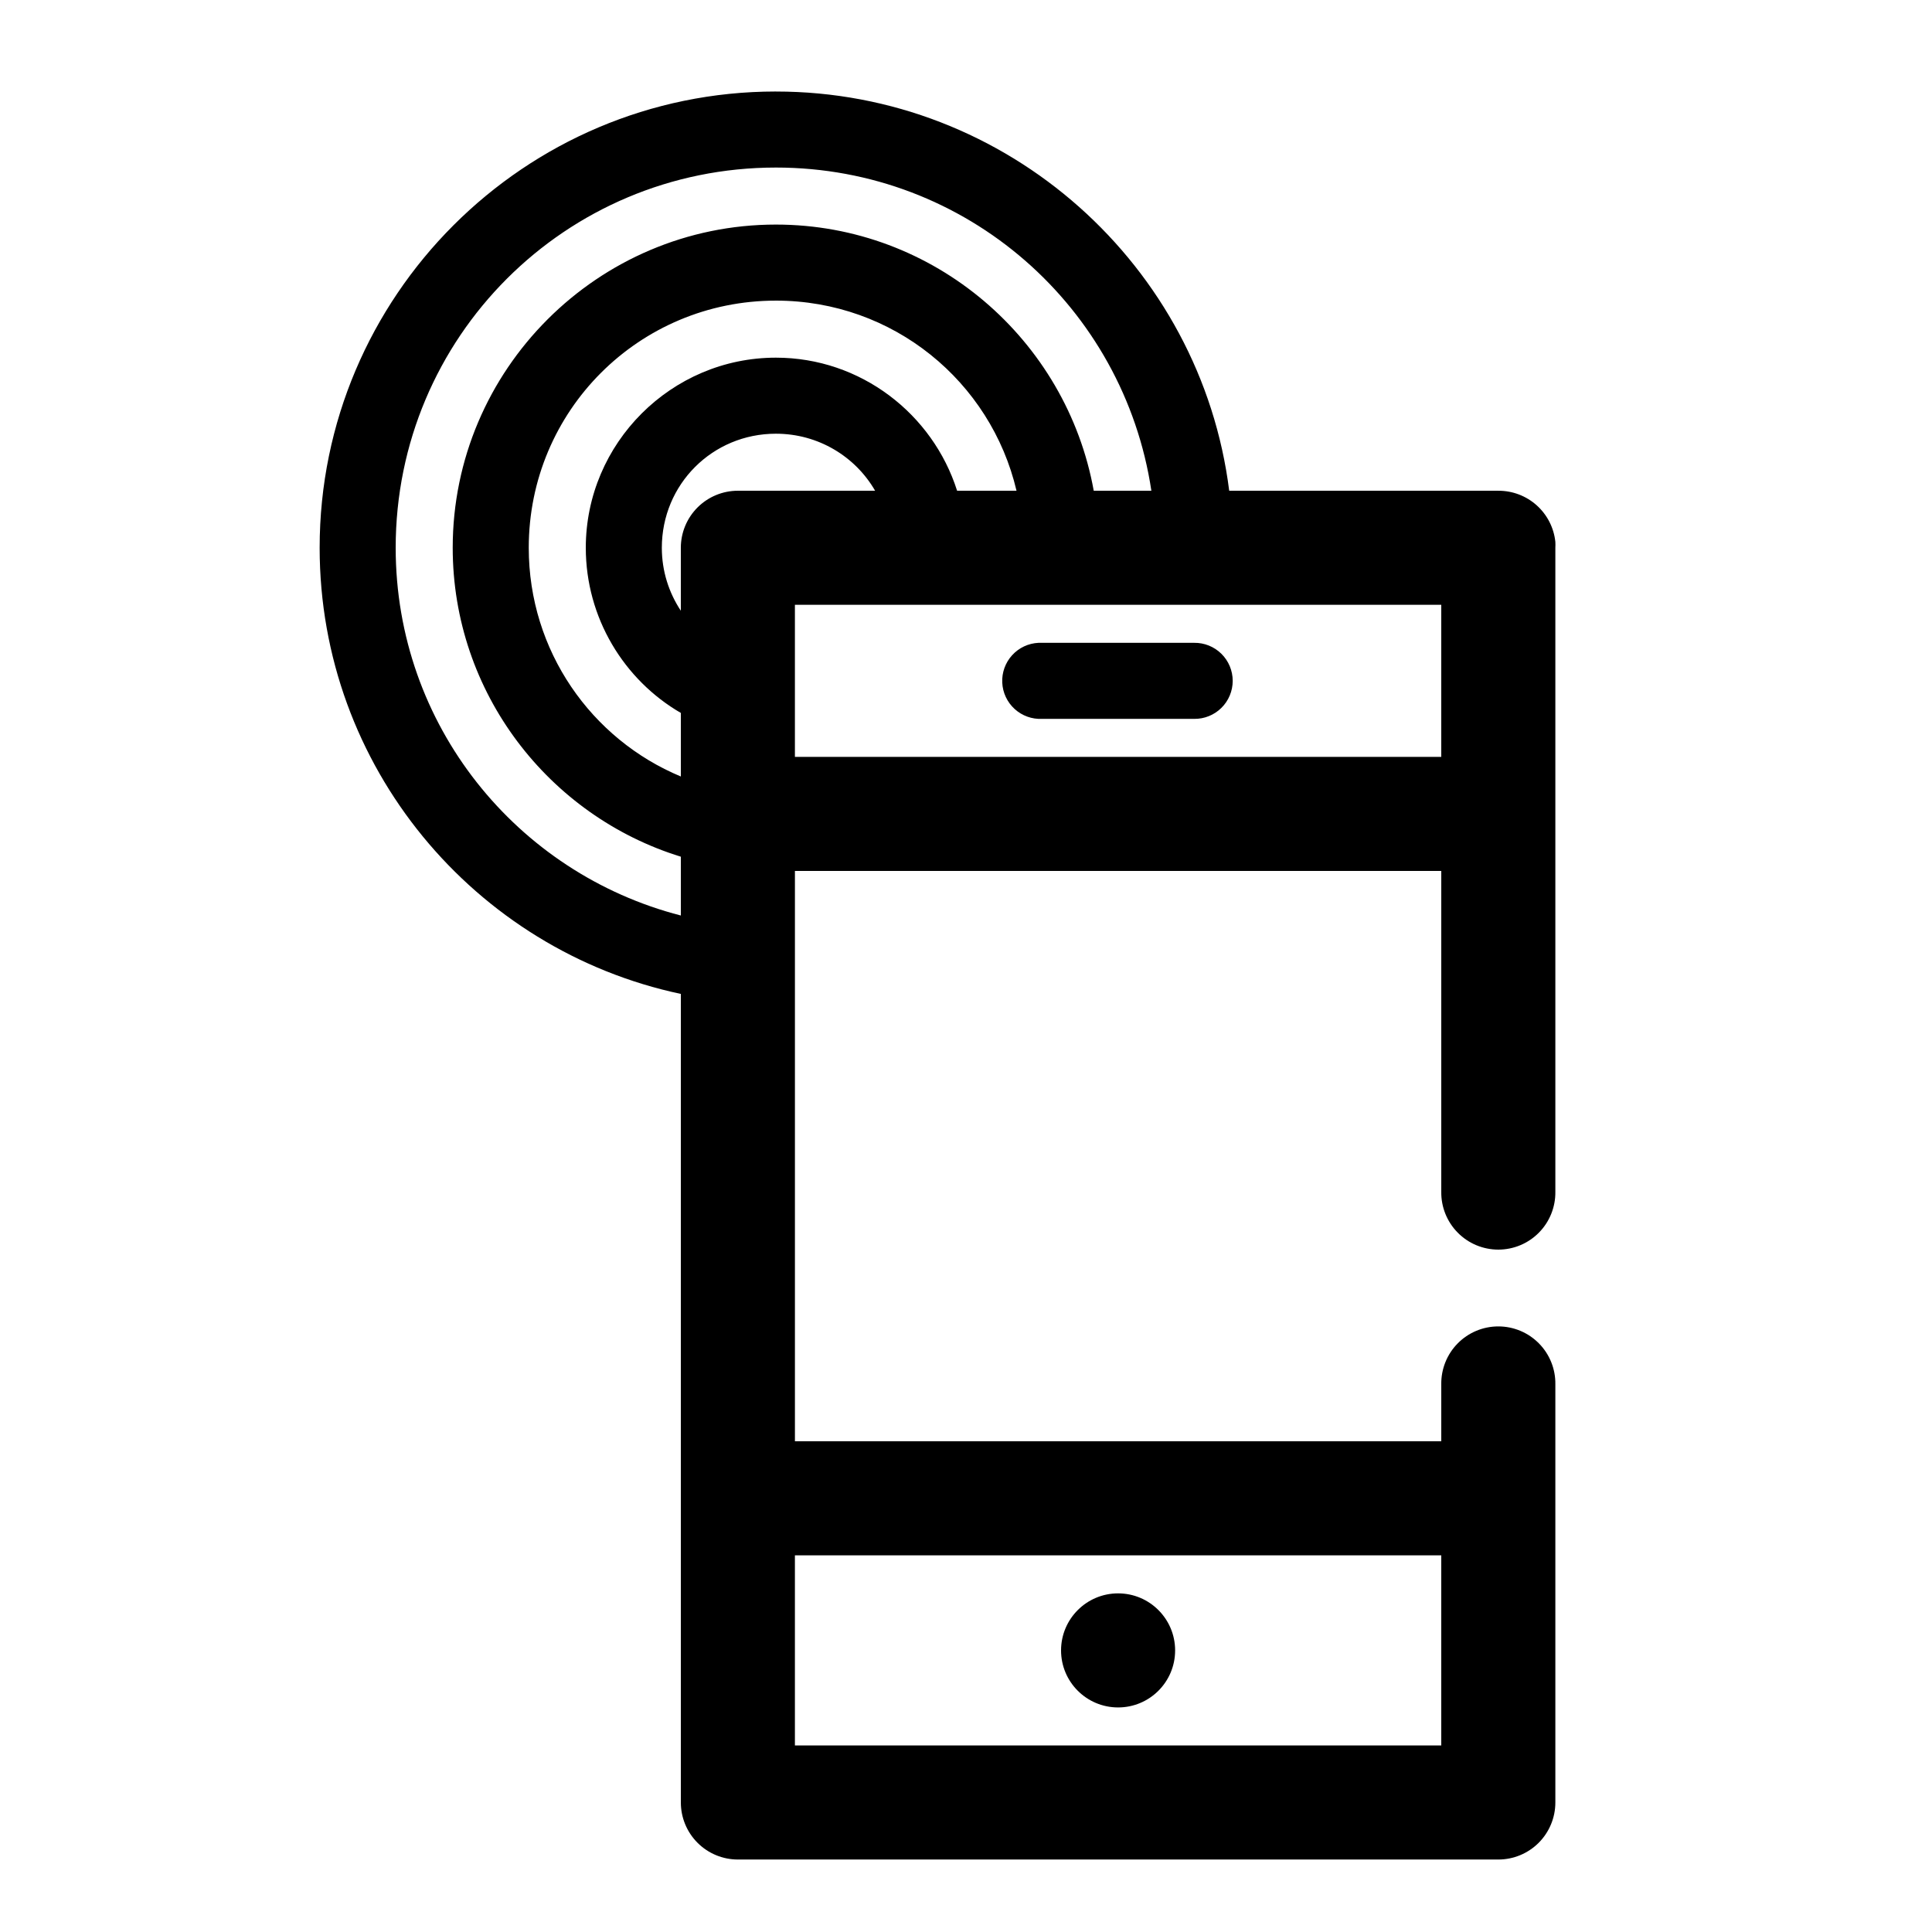
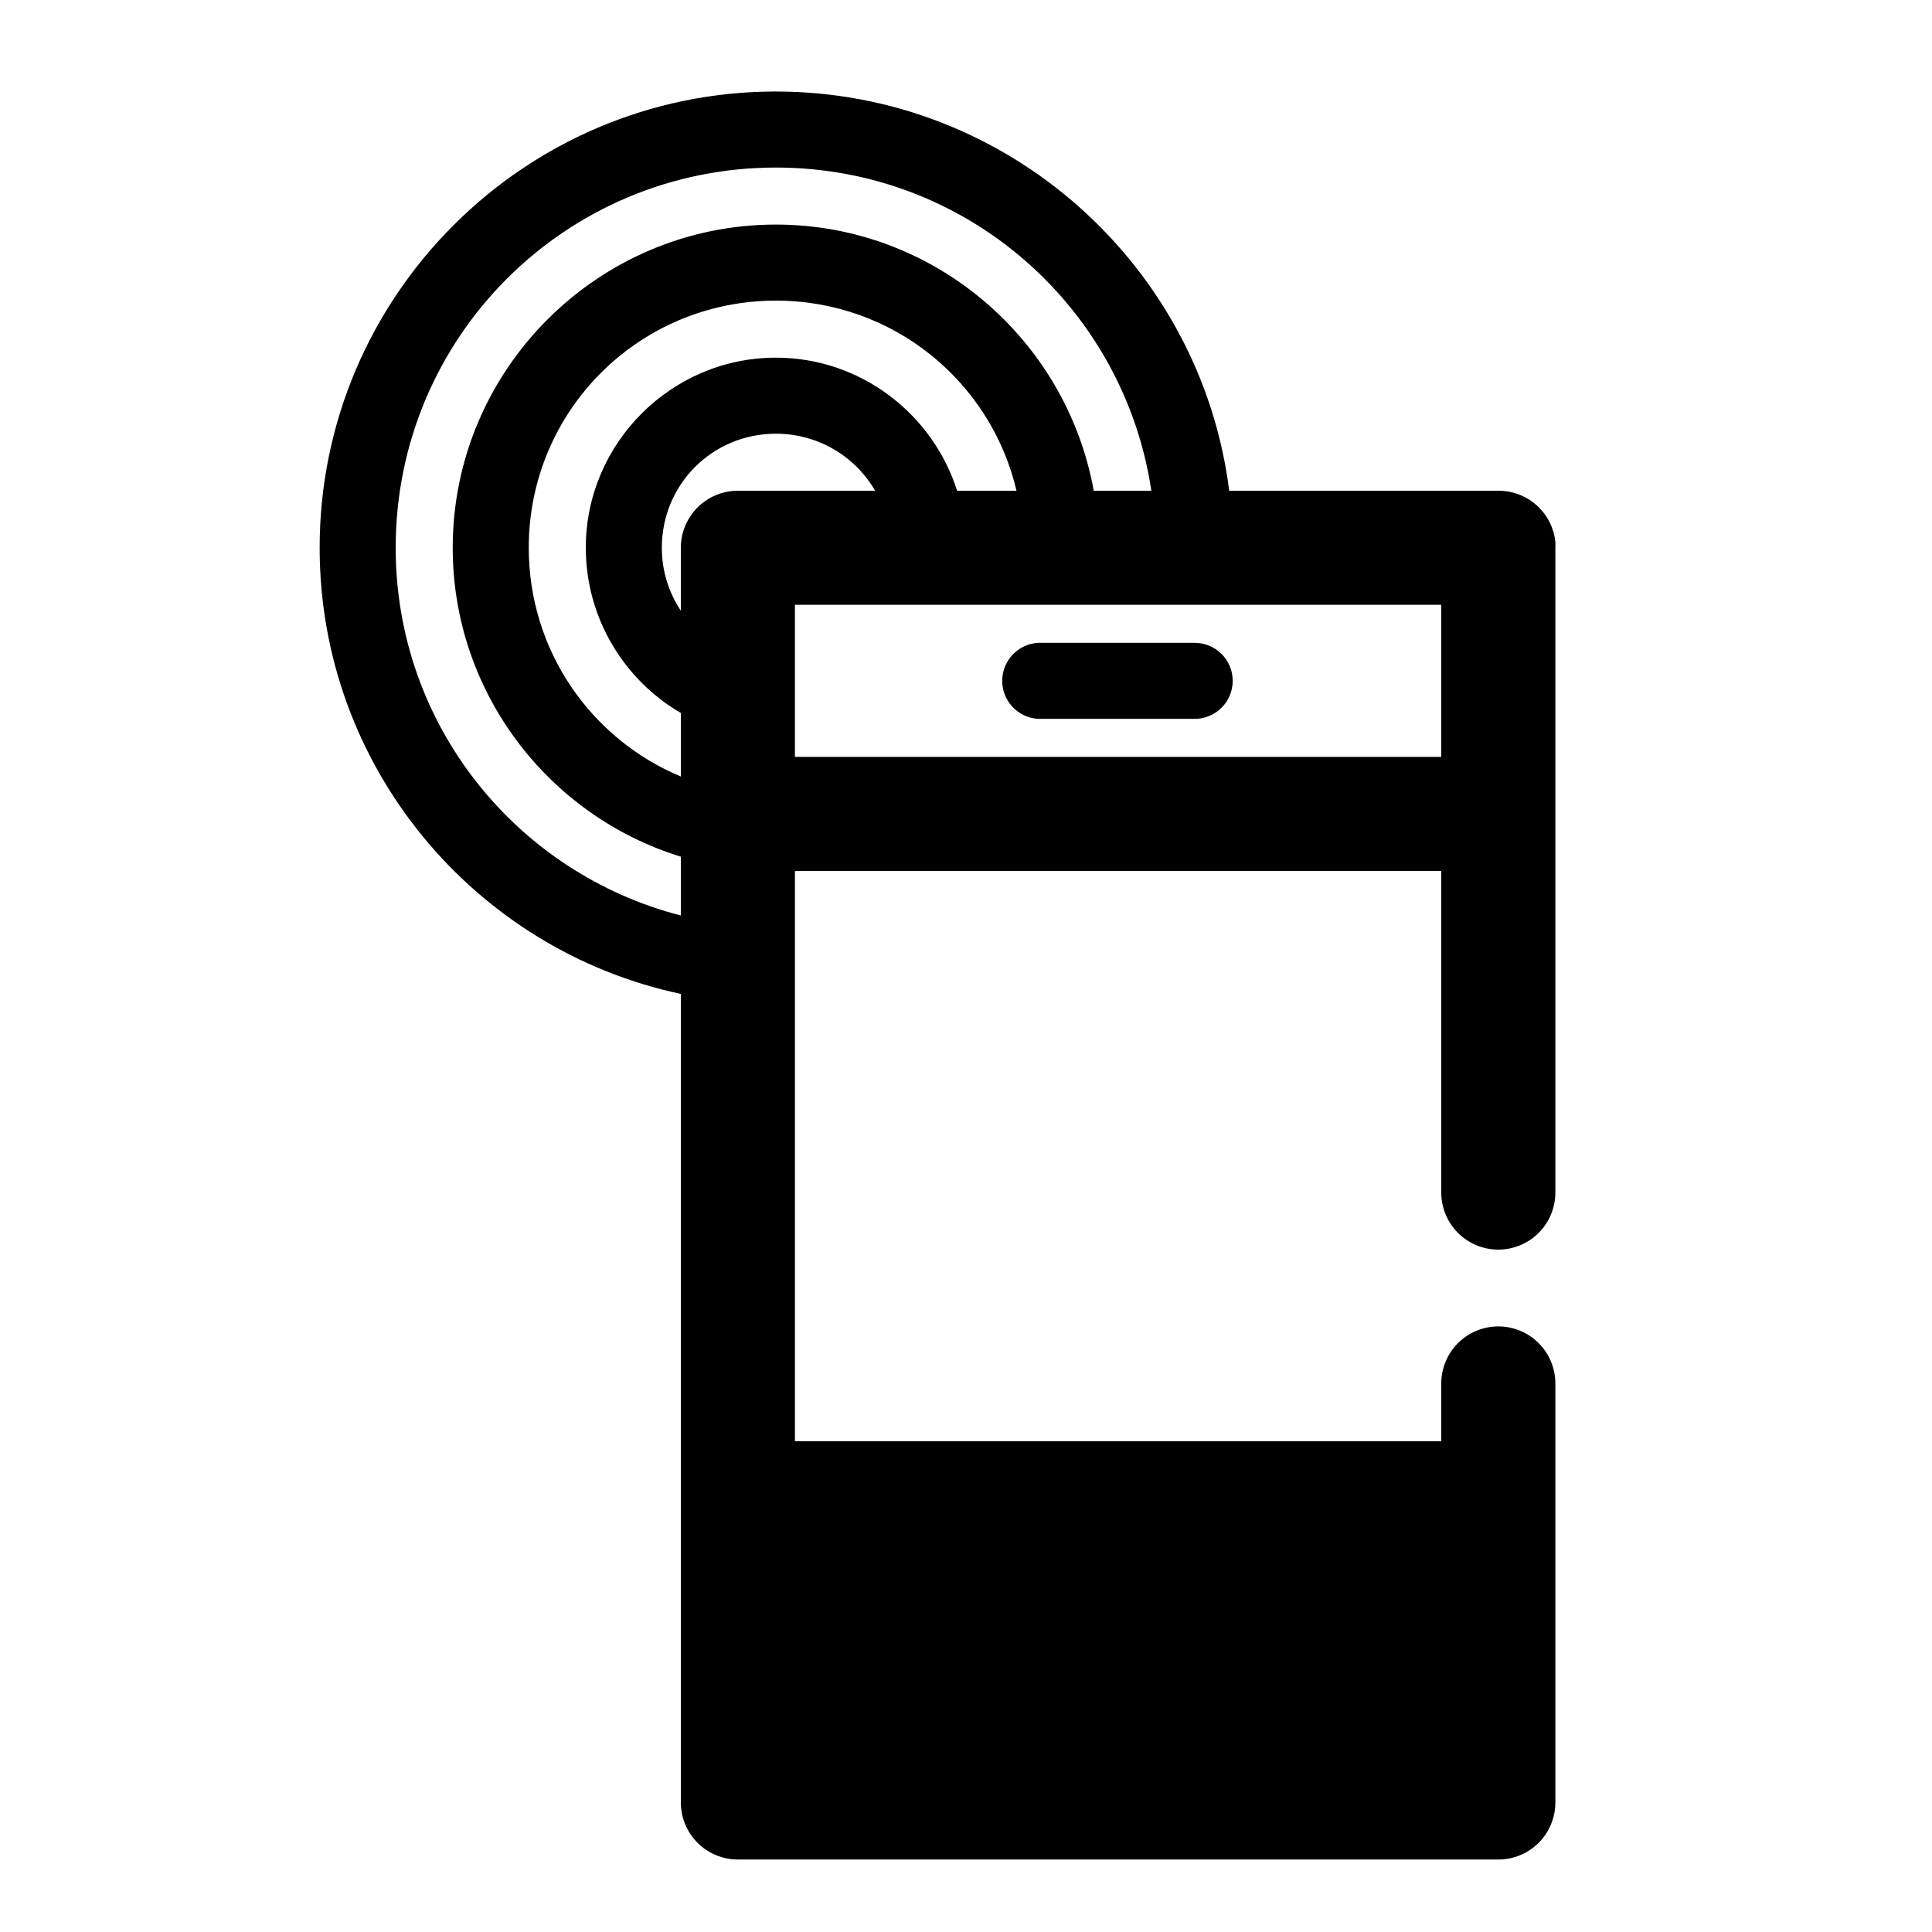
<svg xmlns="http://www.w3.org/2000/svg" fill="#000000" width="800px" height="800px" version="1.1" viewBox="144 144 512 512">
-   <path d="m349.62 168.25c-66.66 0-120.91 54.254-120.91 120.91 0 58.035 41.051 106.64 95.723 118.24v214.28c0 4.008 1.594 7.852 4.43 10.688 2.832 2.832 6.676 4.426 10.688 4.426h201.52c4.008 0 7.852-1.594 10.688-4.426 2.832-2.836 4.426-6.68 4.426-10.688v-110.84c0.059-4.047-1.512-7.945-4.352-10.824-2.84-2.883-6.719-4.504-10.762-4.504-4.047 0-7.926 1.621-10.766 4.504-2.84 2.879-4.406 6.777-4.352 10.824v15.113h-171.29v-151.14h171.29v85.016c-0.055 4.047 1.512 7.945 4.352 10.828 2.84 2.883 6.719 4.504 10.766 4.504 4.043 0 7.922-1.621 10.762-4.504 2.84-2.883 4.41-6.781 4.352-10.828v-170.66c0.027-0.523 0.027-1.051 0-1.574-0.391-3.731-2.156-7.18-4.949-9.684-2.793-2.5-6.414-3.875-10.164-3.856h-71.32c-7.481-59.559-58.602-105.8-120.13-105.8zm0 20.152c50.625 0 92.227 37.113 99.504 85.648h-15.273c-7.207-39.996-42.234-70.535-84.23-70.535-47.184 0-85.648 38.465-85.648 85.648 0 38.422 25.461 71.078 60.457 81.871v15.586c-43.449-11.18-75.57-50.422-75.57-97.457 0-55.77 44.992-100.76 100.76-100.76zm0 35.266c31.086 0 56.969 21.441 63.766 50.383h-15.746c-6.469-20.379-25.574-35.266-48.02-35.266-27.703 0-50.379 22.676-50.379 50.379 0 18.574 10.121 35.035 25.188 43.77v16.844c-23.684-9.859-40.305-33.258-40.305-60.613 0-36.293 29.207-65.496 65.496-65.496zm0 35.27c11.262 0 21.082 6.078 26.293 15.113h-36.367c-4.012 0-7.856 1.594-10.688 4.426-2.836 2.836-4.43 6.68-4.43 10.688v16.688c-3.152-4.766-5.035-10.469-5.035-16.688 0-16.812 13.414-30.227 30.227-30.227zm5.039 45.34h171.29v40.305h-171.29zm64.551 10.078c-2.672 0.125-5.188 1.305-6.988 3.285-1.801 1.977-2.742 4.59-2.617 7.262 0.125 2.672 1.305 5.188 3.285 6.988 1.977 1.801 4.59 2.742 7.266 2.617h40.305c2.695 0.039 5.297-1.008 7.215-2.902 1.922-1.891 3.004-4.477 3.004-7.176 0-2.695-1.082-5.281-3.004-7.176-1.918-1.891-4.519-2.938-7.215-2.898h-40.305c-0.316-0.016-0.633-0.016-0.945 0zm-64.551 241.83h171.29v50.379h-171.29zm85.648 10.074c-8.348 0-15.117 6.769-15.117 15.117s6.769 15.113 15.117 15.113c8.348 0 15.113-6.766 15.113-15.113s-6.766-15.117-15.113-15.117z" />
+   <path d="m349.62 168.25c-66.66 0-120.91 54.254-120.91 120.91 0 58.035 41.051 106.64 95.723 118.24v214.28c0 4.008 1.594 7.852 4.43 10.688 2.832 2.832 6.676 4.426 10.688 4.426h201.52c4.008 0 7.852-1.594 10.688-4.426 2.832-2.836 4.426-6.68 4.426-10.688v-110.84c0.059-4.047-1.512-7.945-4.352-10.824-2.84-2.883-6.719-4.504-10.762-4.504-4.047 0-7.926 1.621-10.766 4.504-2.84 2.879-4.406 6.777-4.352 10.824v15.113h-171.29v-151.14h171.29v85.016c-0.055 4.047 1.512 7.945 4.352 10.828 2.84 2.883 6.719 4.504 10.766 4.504 4.043 0 7.922-1.621 10.762-4.504 2.84-2.883 4.41-6.781 4.352-10.828v-170.66c0.027-0.523 0.027-1.051 0-1.574-0.391-3.731-2.156-7.18-4.949-9.684-2.793-2.5-6.414-3.875-10.164-3.856h-71.32c-7.481-59.559-58.602-105.8-120.13-105.8zm0 20.152c50.625 0 92.227 37.113 99.504 85.648h-15.273c-7.207-39.996-42.234-70.535-84.23-70.535-47.184 0-85.648 38.465-85.648 85.648 0 38.422 25.461 71.078 60.457 81.871v15.586c-43.449-11.18-75.57-50.422-75.57-97.457 0-55.77 44.992-100.76 100.76-100.76zm0 35.266c31.086 0 56.969 21.441 63.766 50.383h-15.746c-6.469-20.379-25.574-35.266-48.02-35.266-27.703 0-50.379 22.676-50.379 50.379 0 18.574 10.121 35.035 25.188 43.77v16.844c-23.684-9.859-40.305-33.258-40.305-60.613 0-36.293 29.207-65.496 65.496-65.496zm0 35.27c11.262 0 21.082 6.078 26.293 15.113h-36.367c-4.012 0-7.856 1.594-10.688 4.426-2.836 2.836-4.43 6.68-4.43 10.688v16.688c-3.152-4.766-5.035-10.469-5.035-16.688 0-16.812 13.414-30.227 30.227-30.227zm5.039 45.34h171.29v40.305h-171.29zm64.551 10.078c-2.672 0.125-5.188 1.305-6.988 3.285-1.801 1.977-2.742 4.59-2.617 7.262 0.125 2.672 1.305 5.188 3.285 6.988 1.977 1.801 4.59 2.742 7.266 2.617h40.305c2.695 0.039 5.297-1.008 7.215-2.902 1.922-1.891 3.004-4.477 3.004-7.176 0-2.695-1.082-5.281-3.004-7.176-1.918-1.891-4.519-2.938-7.215-2.898h-40.305c-0.316-0.016-0.633-0.016-0.945 0zm-64.551 241.83h171.29h-171.29zm85.648 10.074c-8.348 0-15.117 6.769-15.117 15.117s6.769 15.113 15.117 15.113c8.348 0 15.113-6.766 15.113-15.113s-6.766-15.117-15.113-15.117z" />
</svg>